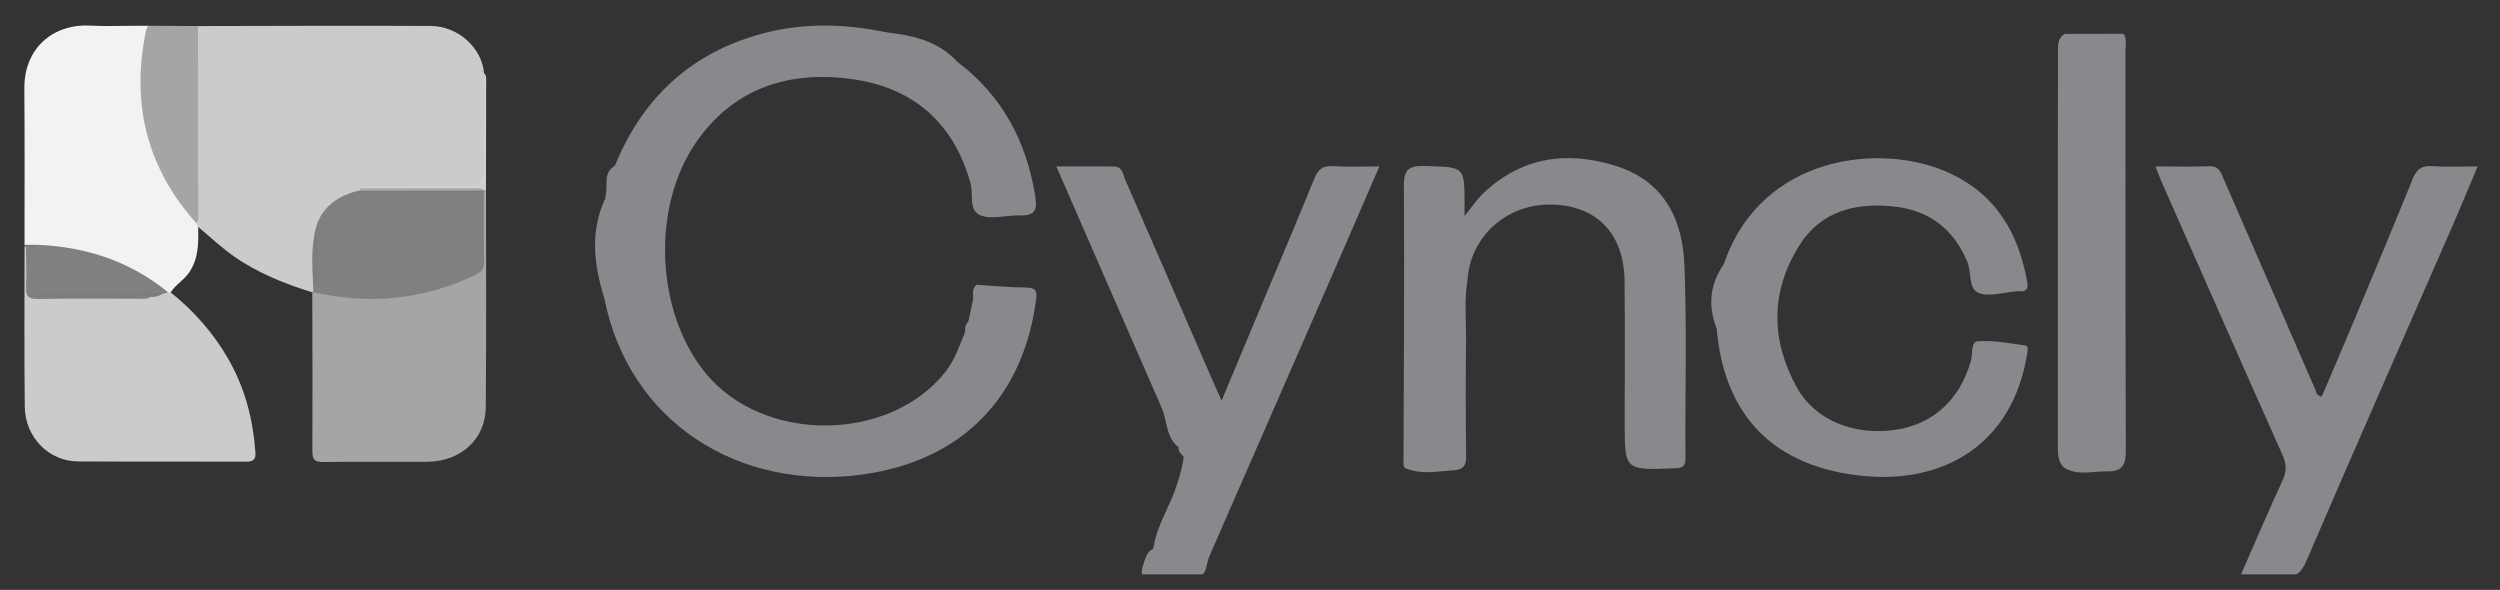
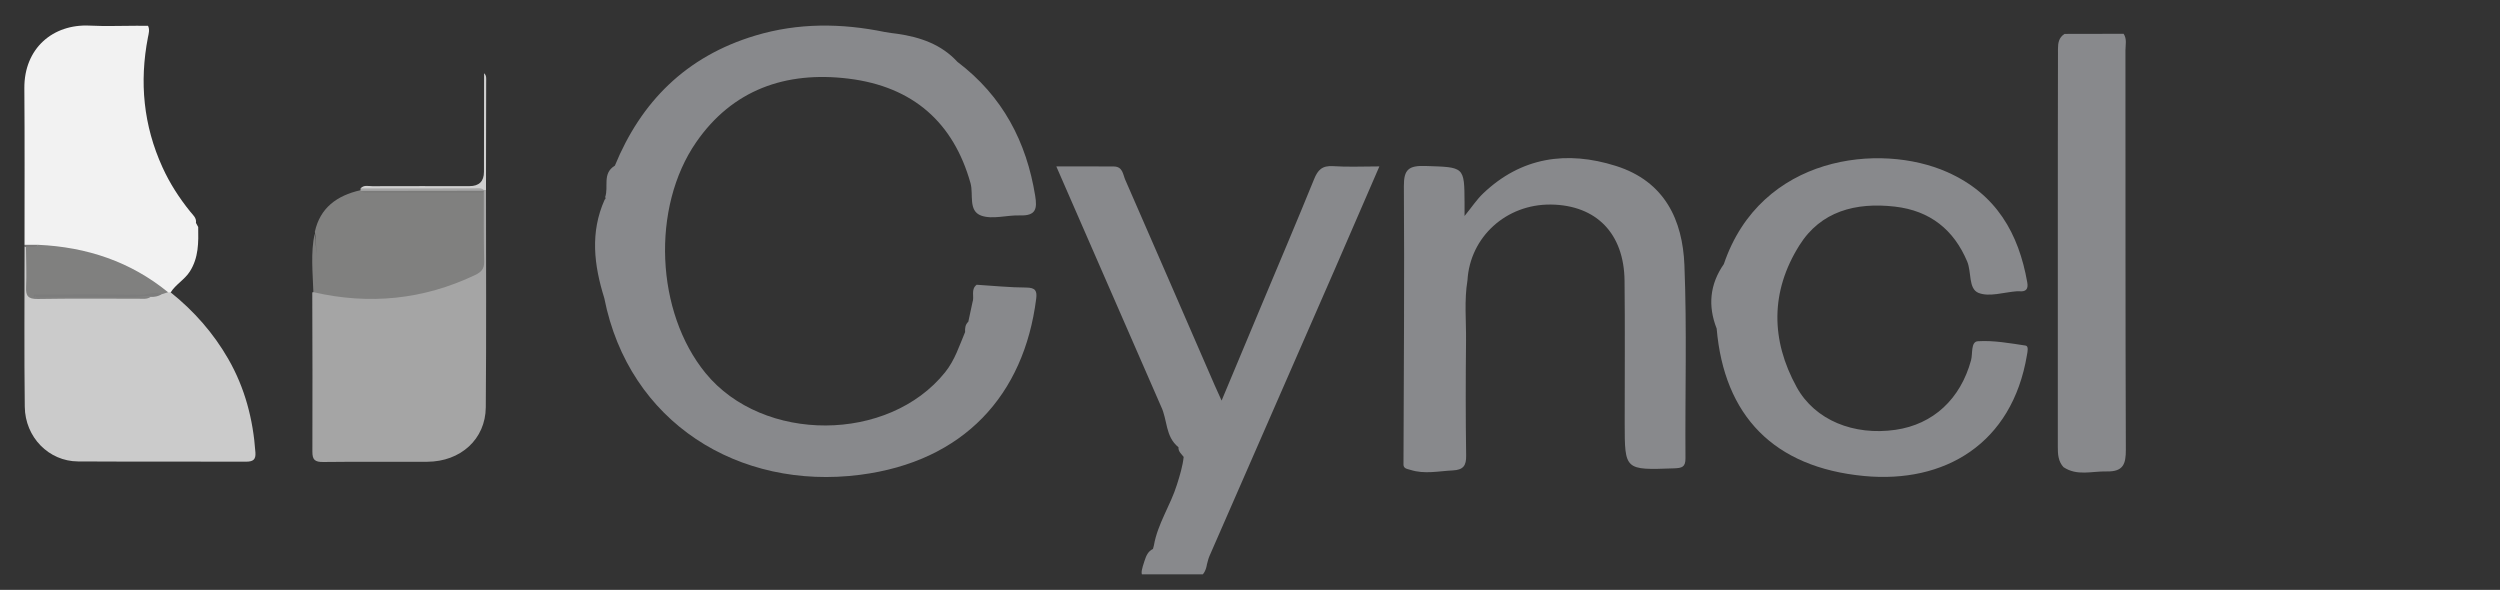
<svg xmlns="http://www.w3.org/2000/svg" width="89" height="21" viewBox="0 0 89 21" fill="none">
  <rect x="0" y="0" width="89" height="21" fill="#333333" stroke="none" />
  <g id="Modo_de_aislamiento" clip-path="url(#clip0_837_17931)">
-     <path id="Vector" d="M7.048 0.928C9.811 0.924 12.575 0.909 15.338 0.924C16.316 0.929 17.159 1.714 17.233 2.608C17.313 3.169 17.258 3.733 17.267 4.295C17.278 4.949 17.27 5.603 17.27 6.258C17.27 6.7 17.244 6.729 16.76 6.732C15.691 6.739 14.621 6.734 13.553 6.735C13.377 6.735 13.2 6.727 13.027 6.751C12.985 6.763 12.943 6.779 12.905 6.802C12.513 6.962 12.102 7.089 11.792 7.398C11.533 7.655 11.353 7.944 11.291 8.296C11.285 8.338 11.273 8.378 11.259 8.418C11.213 8.903 11.251 9.389 11.238 9.875C11.233 10.039 11.263 10.209 11.171 10.362C11.153 10.378 11.135 10.393 11.117 10.408C10.13 10.099 9.179 9.721 8.334 9.131C7.879 8.812 7.482 8.432 7.057 8.081C6.943 8.034 6.92 7.945 6.935 7.838C6.918 5.693 6.93 3.548 6.93 1.402C6.93 1.237 6.915 1.064 7.049 0.927L7.048 0.928Z" fill="#CBCBCB" />
    <path id="Vector_2" d="M6.077 10.409C6.911 11.077 7.597 11.86 8.121 12.769C8.721 13.81 9.011 14.931 9.093 16.109C9.111 16.364 9.011 16.438 8.747 16.436C6.756 16.427 4.765 16.439 2.774 16.427C1.739 16.42 0.896 15.57 0.882 14.483C0.858 12.583 0.875 10.682 0.874 8.782C0.928 8.763 0.97 8.777 1.001 8.823C1.15 9.247 1.066 9.685 1.071 10.116C1.075 10.425 1.176 10.543 1.516 10.536C2.756 10.511 3.997 10.55 5.237 10.513C5.379 10.464 5.537 10.469 5.676 10.409C5.772 10.376 5.868 10.337 5.975 10.35C6.016 10.359 6.05 10.379 6.077 10.409V10.409Z" fill="#CBCBCB" />
    <path id="Vector_3" d="M6.077 10.41C6.046 10.408 6.014 10.407 5.984 10.406C5.8 10.325 5.63 10.227 5.461 10.119C4.21 9.322 2.838 8.863 1.324 8.814C1.164 8.82 1.012 8.793 0.873 8.716C0.872 6.859 0.882 5.001 0.867 3.144C0.856 1.721 1.883 0.846 3.199 0.912C3.753 0.94 4.309 0.917 4.864 0.917C4.999 0.917 5.134 0.918 5.27 0.919C5.337 1.058 5.293 1.197 5.266 1.333C4.959 2.922 5.105 4.464 5.784 5.955C6.042 6.524 6.378 7.045 6.773 7.535C6.869 7.653 7.003 7.759 6.976 7.935C7.003 7.984 7.03 8.033 7.056 8.082C7.066 8.628 7.075 9.169 6.758 9.666C6.574 9.955 6.256 10.123 6.076 10.409L6.077 10.41Z" fill="#F2F2F2" />
    <path id="Vector_4" d="M17.302 6.788C17.302 9.359 17.316 11.931 17.294 14.501C17.284 15.635 16.399 16.432 15.213 16.439C13.979 16.446 12.745 16.431 11.511 16.447C11.206 16.451 11.12 16.367 11.121 16.079C11.13 14.189 11.121 12.299 11.117 10.409L11.156 10.4C11.354 10.278 11.553 10.373 11.746 10.406C13.456 10.694 15.09 10.472 16.664 9.786C16.992 9.643 17.125 9.442 17.12 9.098C17.109 8.379 17.09 7.658 17.131 6.939C17.14 6.894 17.157 6.853 17.182 6.813C17.199 6.798 17.216 6.782 17.233 6.767C17.256 6.773 17.279 6.78 17.301 6.786L17.302 6.788Z" fill="#A5A5A5" />
-     <path id="Vector_5" d="M6.977 7.934C5.196 5.933 4.67 3.638 5.196 1.096C5.209 1.034 5.245 0.976 5.271 0.917C5.864 0.92 6.456 0.924 7.049 0.927C7.052 3.169 7.054 5.41 7.056 7.651C7.056 7.751 7.084 7.86 6.978 7.934H6.977Z" fill="#A5A5A5" />
    <path id="Vector_6" d="M17.3 6.788C17.279 6.783 17.257 6.778 17.236 6.772C16.793 6.854 16.345 6.805 15.898 6.809C15.044 6.818 14.191 6.814 13.337 6.809C13.164 6.809 12.98 6.839 12.836 6.707C12.953 6.574 13.113 6.629 13.255 6.628C14.407 6.623 15.559 6.626 16.712 6.626C17.057 6.626 17.229 6.456 17.229 6.116C17.23 4.947 17.231 3.777 17.233 2.608C17.326 2.688 17.308 2.795 17.308 2.896C17.306 4.193 17.304 5.49 17.301 6.787L17.3 6.788Z" fill="#D0D0D0" />
    <path id="Vector_7" d="M0.874 8.715C1.034 8.715 1.195 8.715 1.356 8.715C1.256 8.949 1.089 8.866 0.925 8.798C0.908 8.793 0.891 8.788 0.874 8.783C0.87 8.76 0.87 8.738 0.874 8.716V8.715Z" fill="#797878" />
    <path id="Vector_8" d="M17.224 6.857C17.225 7.68 17.217 8.503 17.236 9.326C17.241 9.576 17.127 9.689 16.91 9.793C15.069 10.668 13.151 10.86 11.156 10.401C11.135 9.705 11.055 9.007 11.202 8.314C11.306 8.92 11.213 9.529 11.253 10.136C11.214 9.507 11.304 8.877 11.209 8.248C11.395 7.404 11.988 6.962 12.834 6.771C12.859 6.773 12.885 6.776 12.911 6.778C14.192 6.786 15.474 6.778 16.756 6.783C16.914 6.783 17.082 6.749 17.224 6.858V6.857Z" fill="#80807F" />
    <path id="Vector_9" d="M12.836 6.708C14.188 6.706 15.54 6.704 16.892 6.705C17.01 6.705 17.138 6.675 17.236 6.773L17.22 6.791C16.233 6.852 15.246 6.808 14.259 6.815C13.787 6.819 13.312 6.845 12.84 6.797L12.834 6.771C12.836 6.75 12.836 6.729 12.836 6.708Z" fill="#A6A6A6" />
-     <path id="Vector_10" d="M11.21 8.248C11.376 8.536 11.268 8.846 11.285 9.145C11.304 9.512 11.29 9.88 11.203 10.248C11.203 9.603 11.203 8.959 11.203 8.314C11.199 8.292 11.201 8.27 11.21 8.248Z" fill="#7C7C7C" />
    <path id="Vector_11" d="M0.924 8.798C1.066 8.761 1.232 8.84 1.355 8.715C3.095 8.793 4.653 9.318 5.983 10.404C5.906 10.428 5.828 10.452 5.75 10.476C4.551 10.57 3.35 10.498 2.149 10.52C1.855 10.525 1.561 10.52 1.268 10.535C1.215 10.558 1.276 10.607 1.255 10.56C1.249 10.548 1.26 10.539 1.287 10.539C2.646 10.533 4.005 10.473 5.363 10.568C5.232 10.664 5.077 10.634 4.931 10.635C3.737 10.637 2.544 10.623 1.351 10.644C0.997 10.65 0.915 10.533 0.929 10.225C0.951 9.75 0.928 9.273 0.924 8.798Z" fill="#80807F" />
    <path id="Vector_12" d="M5.364 10.569H1.203C1.203 10.541 1.203 10.512 1.203 10.484C2.473 10.484 3.742 10.473 5.012 10.493C5.26 10.497 5.503 10.348 5.751 10.477C5.633 10.552 5.502 10.575 5.364 10.569Z" fill="#7C7C7C" />
    <path id="Vector_13" d="M12.841 6.796C14.301 6.794 15.761 6.792 17.221 6.79C17.228 6.812 17.229 6.834 17.224 6.856C15.892 6.856 14.559 6.858 13.227 6.856C13.097 6.856 12.956 6.894 12.84 6.797L12.841 6.796Z" fill="#7B7B7A" />
    <path id="Vector_14" d="M34.767 10.137C35.356 10.173 35.947 10.235 36.535 10.237C36.869 10.238 36.922 10.364 36.889 10.631C36.456 14.062 34.315 16.429 30.613 16.904C26.309 17.456 22.389 15.051 21.512 10.61C21.146 9.441 21.003 8.273 21.526 7.107C21.561 7.082 21.567 7.051 21.545 7.014C21.675 6.647 21.43 6.175 21.889 5.898C22.819 3.634 24.411 2.009 26.893 1.265C28.414 0.809 29.954 0.822 31.502 1.14C31.645 1.169 31.791 1.182 31.937 1.202C32.764 1.32 33.515 1.582 34.083 2.201C35.701 3.426 36.543 5.053 36.853 6.972C36.927 7.432 36.882 7.687 36.311 7.669C35.847 7.653 35.331 7.821 34.931 7.676C34.461 7.507 34.662 6.919 34.551 6.523C33.948 4.373 32.515 3.082 30.204 2.799C27.96 2.525 26.071 3.204 24.786 5.06C23.176 7.389 23.342 11.111 25.118 13.283C27.164 15.783 31.633 15.764 33.646 13.253C33.994 12.819 34.151 12.311 34.358 11.82C34.351 11.685 34.361 11.555 34.472 11.453L34.621 10.759C34.696 10.558 34.55 10.309 34.767 10.139V10.137Z" fill="#88898C" />
    <path id="Vector_15" d="M49.964 16.523C49.974 13.224 50 9.924 49.978 6.625C49.974 6.035 50.148 5.888 50.753 5.909C52.131 5.955 52.131 5.923 52.138 7.218C52.138 7.337 52.138 7.454 52.138 7.689C52.401 7.367 52.573 7.102 52.799 6.887C54.15 5.597 55.773 5.353 57.526 5.907C59.279 6.46 59.9 7.85 59.965 9.433C60.057 11.725 59.986 14.021 60.003 16.314C60.005 16.63 59.878 16.662 59.596 16.673C57.839 16.736 57.841 16.743 57.839 15.067C57.839 13.376 57.852 11.686 57.834 9.995C57.816 8.311 56.829 7.304 55.215 7.282C53.624 7.262 52.333 8.433 52.242 9.979C52.123 10.696 52.199 11.415 52.191 12.134C52.177 13.496 52.175 14.859 52.195 16.221C52.2 16.575 52.097 16.729 51.715 16.747C51.215 16.771 50.716 16.888 50.217 16.729C50.099 16.691 49.959 16.69 49.963 16.522L49.964 16.523Z" fill="#88898C" />
    <path id="Vector_16" d="M61.37 9.398C62.684 5.527 66.93 5.065 69.321 6.126C71.076 6.905 71.867 8.321 72.171 10.055C72.213 10.29 72.127 10.396 71.873 10.368C71.853 10.365 71.831 10.368 71.809 10.368C71.346 10.402 70.819 10.58 70.437 10.428C70.068 10.281 70.192 9.69 70.032 9.31C69.558 8.185 68.719 7.5 67.456 7.355C66.06 7.196 64.819 7.52 64.058 8.734C63.024 10.38 63.038 12.103 63.961 13.781C64.614 14.967 66.004 15.514 67.478 15.302C68.825 15.108 69.792 14.203 70.169 12.827C70.234 12.591 70.153 12.164 70.413 12.148C70.973 12.113 71.547 12.218 72.109 12.302C72.226 12.318 72.181 12.517 72.161 12.631C71.633 15.814 69.215 17.216 66.364 16.946C63.142 16.64 61.38 14.799 61.113 11.696C60.796 10.89 60.867 10.121 61.371 9.398H61.37Z" fill="#88898C" />
-     <path id="Vector_17" d="M76.74 5.924C77.41 5.924 78.02 5.944 78.627 5.917C79.01 5.899 79.065 6.146 79.169 6.385C80.252 8.881 81.337 11.375 82.425 13.868C82.461 13.952 82.444 14.075 82.653 14.121C83.006 13.293 83.368 12.455 83.72 11.613C84.45 9.866 85.181 8.121 85.893 6.368C86.026 6.041 86.194 5.889 86.582 5.915C87.086 5.95 87.596 5.924 88.204 5.924C87.877 6.697 87.578 7.429 87.26 8.154C85.535 12.104 83.796 16.049 82.091 20.007C81.913 20.42 81.701 20.554 81.26 20.523C80.784 20.489 80.303 20.516 79.751 20.516C80.274 19.325 80.754 18.199 81.266 17.087C81.413 16.767 81.396 16.508 81.254 16.189C79.808 12.951 78.379 9.706 76.947 6.461C76.875 6.302 76.82 6.135 76.738 5.924H76.74Z" fill="#88898C" />
    <path id="Vector_18" d="M41.047 19.538C41.057 19.497 41.068 19.457 41.079 19.416C41.211 18.647 41.671 17.989 41.9 17.251C42.002 16.924 42.102 16.605 42.139 16.266C42.058 16.161 41.941 16.073 41.954 15.922C41.479 15.542 41.565 14.945 41.335 14.472C40.258 12.003 39.18 9.534 38.102 7.065C37.951 6.717 37.8 6.369 37.605 5.925C38.334 5.925 38.994 5.92 39.654 5.927C39.972 5.931 39.976 6.211 40.058 6.398C41.123 8.833 42.18 11.271 43.239 13.707C43.299 13.847 43.364 13.986 43.489 14.261C43.993 13.057 44.447 11.973 44.9 10.889C45.53 9.385 46.169 7.885 46.782 6.377C46.913 6.054 47.065 5.889 47.46 5.915C47.979 5.951 48.503 5.924 49.106 5.924C48.554 7.198 48.031 8.411 47.503 9.622C46.021 13.016 44.536 16.408 43.054 19.802C43.015 19.892 42.996 19.991 42.968 20.087C42.903 20.503 42.657 20.668 42.218 20.593C41.885 20.536 41.547 20.571 41.212 20.572C40.58 20.573 40.556 20.535 40.745 19.966C40.805 19.785 40.866 19.629 41.05 19.54L41.047 19.538Z" fill="#88898C" />
    <path id="Vector_19" d="M73.495 1.207C74.197 1.206 74.899 1.204 75.601 1.203C75.725 1.389 75.666 1.595 75.666 1.791C75.67 6.531 75.662 11.271 75.68 16.012C75.681 16.513 75.595 16.798 74.992 16.783C74.475 16.771 73.945 16.954 73.463 16.632L73.467 16.639C73.269 16.426 73.258 16.169 73.258 15.902C73.262 11.18 73.253 6.459 73.264 1.738C73.264 1.529 73.295 1.337 73.495 1.209V1.207Z" fill="#88898C" />
  </g>
  <defs>
    <clipPath id="clip0_837_17931">
      <rect width="88" height="20" fill="white" transform="translate(0.781 0.446)" />
    </clipPath>
  </defs>
</svg>